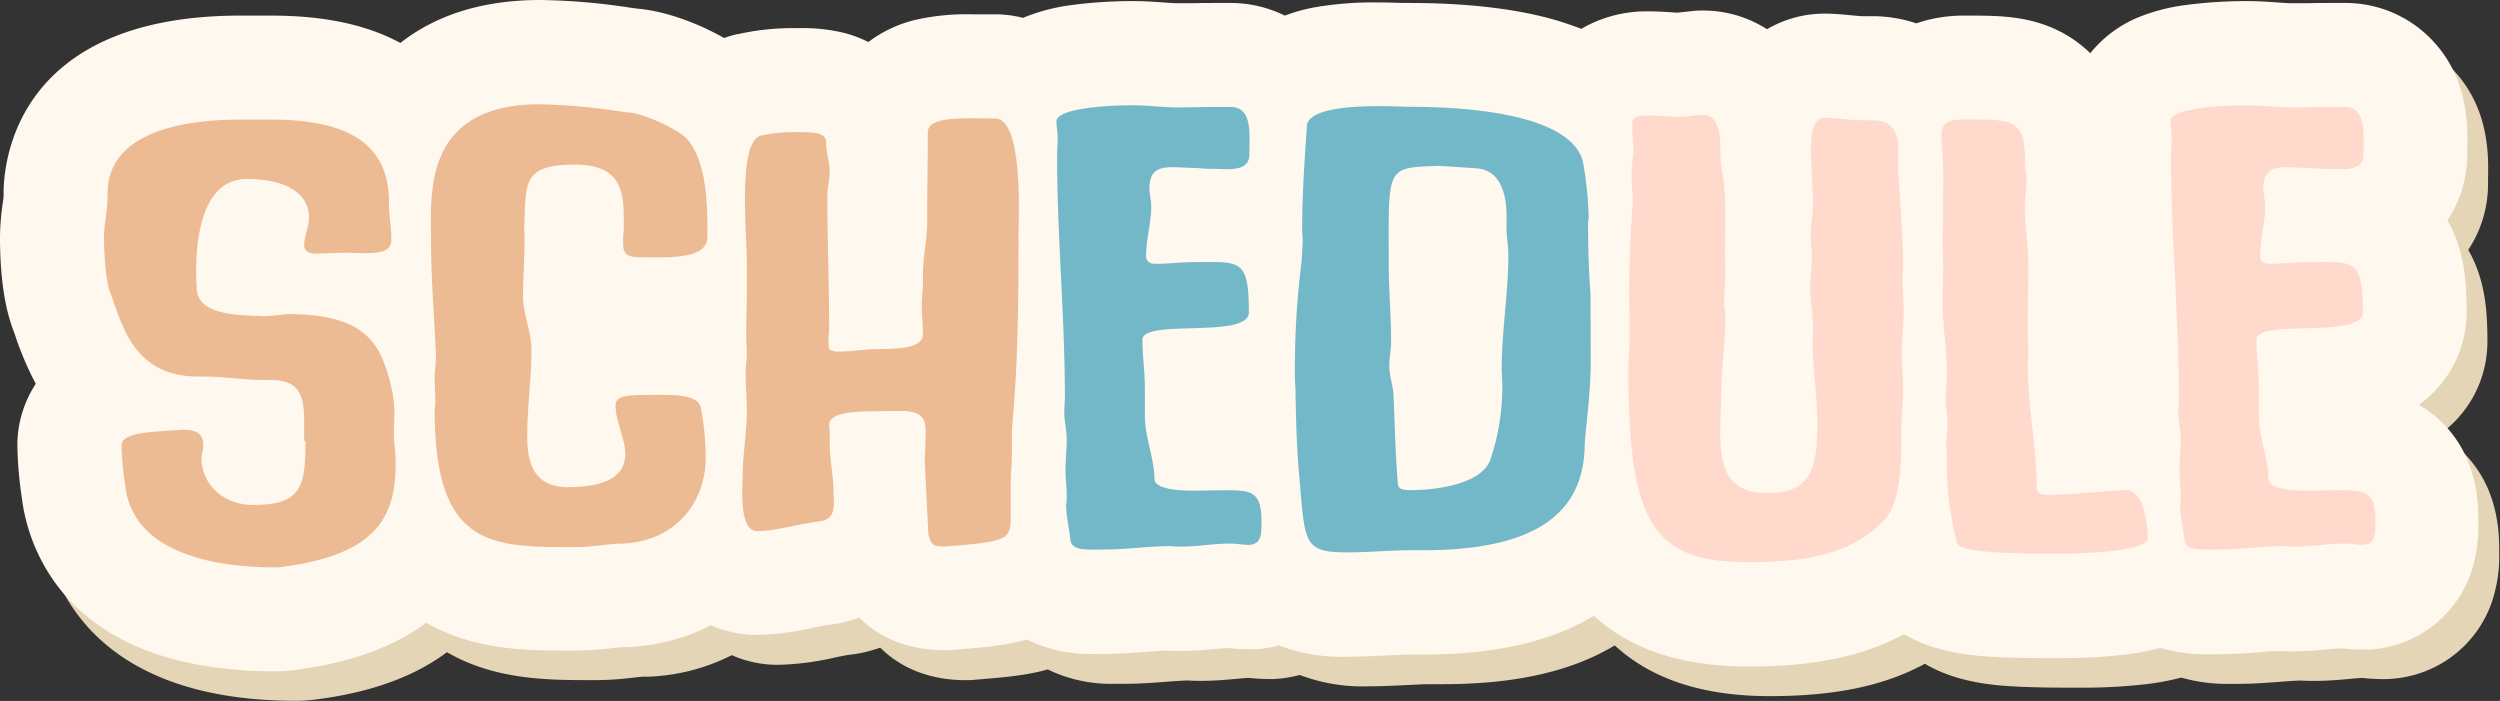
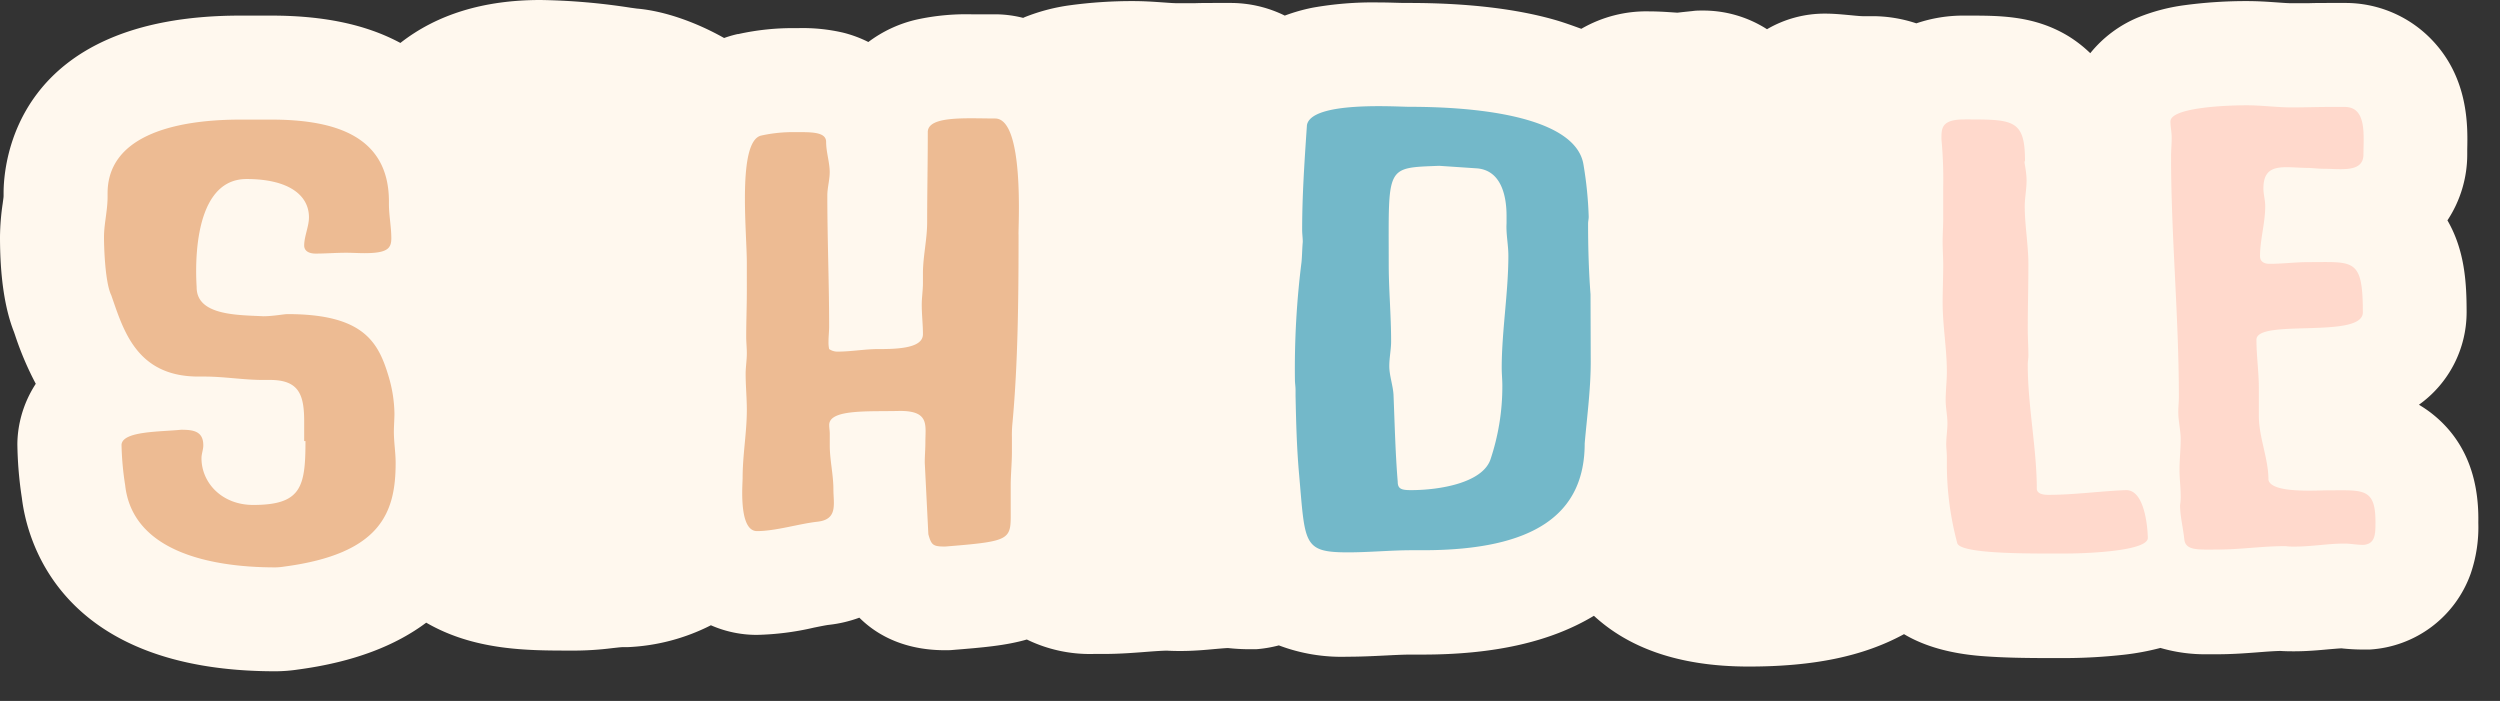
<svg xmlns="http://www.w3.org/2000/svg" fill="#000000" height="134.8" preserveAspectRatio="xMidYMid meet" version="1" viewBox="0.0 0.0 480.8 134.8" width="480.8" zoomAndPan="magnify">
  <rect x="0.0" y="0.0" width="480.8" height="134.8" fill="#333333" stroke="none" />
  <g data-name="Layer 2">
    <g data-name="Layer 2">
      <g id="change1_1">
-         <path d="M471.47,85.05a21.94,21.94,0,0,0-2.26-1.53,21.86,21.86,0,0,0,9.17-17.76c0-5.58-.32-11.88-3.69-17.7a23,23,0,0,0,3.81-12.71c0-.29,0-.6,0-.92.1-4.49.3-13.85-7-21.29a23,23,0,0,0-16.62-6.88h-3c-1.35,0-2.69,0-4,0-1.07,0-2.12,0-3.15,0-.74,0-1.8-.08-2.92-.16-1.69-.12-3.6-.25-5.75-.25a87.81,87.81,0,0,0-12.2.83A36.14,36.14,0,0,0,415.3,9a23.33,23.33,0,0,0-9.31,6.9,24.33,24.33,0,0,0-4.31-3.35c-6.49-3.94-13-3.94-19.29-3.94h-.55a28.28,28.28,0,0,0-9.29,1.49A26.82,26.82,0,0,0,364,8.8H362.2c-.44,0-1.65-.12-2.37-.19-1.54-.15-3.12-.31-4.81-.31a21.93,21.93,0,0,0-11.19,3,22.71,22.71,0,0,0-12.4-3.59c-.63,0-1.26,0-1.88.09l-1.91.2-1.05.12-1.18-.07c-1.13-.08-2.54-.18-4.15-.18a24.92,24.92,0,0,0-13.14,3.35q-2.24-.9-4.81-1.66c-7.56-2.2-17.06-3.32-28.21-3.32l-.78,0c-1.23,0-3.07-.1-5.21-.1a67,67,0,0,0-12.63,1,35.52,35.52,0,0,0-5.39,1.5,23.52,23.52,0,0,0-10.42-2.39h-3c-1.34,0-2.68,0-4,0-1.07,0-2.12,0-3.15,0-.74,0-1.8-.08-2.92-.16-1.69-.12-3.6-.25-5.75-.25a87.81,87.81,0,0,0-12.2.83A36.36,36.36,0,0,0,201.05,9l-.3.14a22.14,22.14,0,0,0-5.4-.69l-1.94,0-2.63,0a45.27,45.27,0,0,0-10.45,1A24.53,24.53,0,0,0,171,13.76a23.39,23.39,0,0,0-4.85-1.8,34.27,34.27,0,0,0-8.6-.87h-.71A48.19,48.19,0,0,0,146,12.23l-.13,0a20.16,20.16,0,0,0-2.61.77c-5.06-2.9-11.29-5.23-16.79-5.7l-1.24-.17a123.89,123.89,0,0,0-17.3-1.48C97,5.68,88,8.46,81,13.94c-6.65-3.55-14.8-5.31-24.89-5.31H50.25C6.89,8.63,4.69,37.11,4.69,42.81v.57c0,.28-.11.95-.17,1.44A46.42,46.42,0,0,0,4,51.26C4,58.87,4.9,65,6.69,69.53l.19.55a60.2,60.2,0,0,0,4,9.41,21.77,21.77,0,0,0-3.46,9.93c0,.58-.08,1.17-.08,1.76a74.69,74.69,0,0,0,.86,10.3c1,8.24,7.48,33.3,48.74,33.3a30.21,30.21,0,0,0,4.46-.35c10.86-1.45,18.8-4.69,24.56-9,9.23,5.35,19.41,5.37,27.75,5.37h1.16a60.44,60.44,0,0,0,6.78-.46c.71-.08,1.69-.19,2-.2l1,0A38.57,38.57,0,0,0,140.73,126a21.88,21.88,0,0,0,8.83,1.86,53.14,53.14,0,0,0,11-1.41c1-.2,2.21-.45,2.78-.52a25.38,25.38,0,0,0,5.94-1.38c4.08,4.06,9.72,6.26,16.46,6.26.54,0,1.08,0,1.61-.07,5.58-.45,10.06-.82,14.14-2a27.8,27.8,0,0,0,12.83,2.77h1.83c3,0,5.65-.2,8-.38,1.52-.12,3-.23,4.25-.26,1,.06,1.84.07,2.62.07,2.55,0,4.82-.21,6.64-.37.95-.09,1.86-.17,2.5-.2h0a39.33,39.33,0,0,0,4,.23c.48,0,.95,0,1.42-.05a24.14,24.14,0,0,0,4.38-.74,34,34,0,0,0,13.17,2.18c2.59,0,5-.12,7.22-.23,1.81-.09,3.53-.18,5-.18h2.2c13.84,0,24.66-2.44,33-7.46,6.4,5.9,15.84,9.76,29.77,9.76,12.44,0,22-1.94,29.87-6.23,3.87,2.31,8.84,3.73,14.9,4.21,4.24.34,9,.39,12.73.39h3.78a105.56,105.56,0,0,0,10.85-.64,48.8,48.8,0,0,0,7.05-1.3,31.13,31.13,0,0,0,8.94,1.21h1.83c3,0,5.66-.2,8-.38,1.53-.12,3-.23,4.26-.26,1,.06,1.83.07,2.62.07,2.54,0,4.81-.21,6.64-.37,1-.09,1.85-.17,2.49-.2h.05a39.37,39.37,0,0,0,4,.23c.47,0,.94,0,1.41-.05a22,22,0,0,0,19.42-14.56,27.55,27.55,0,0,0,1.48-9.82C480.81,96.88,477.67,89.8,471.47,85.05Z" fill="#e5d5b7" />
-       </g>
+         </g>
      <g id="change2_1">
        <path d="M467.47,79.36a23.53,23.53,0,0,0-2.26-1.52,21.87,21.87,0,0,0,9.17-17.76c0-5.59-.32-11.88-3.69-17.7a23,23,0,0,0,3.81-12.71c0-.29,0-.6,0-.92.1-4.5.3-13.86-7-21.29A23,23,0,0,0,450.91.57h-3c-1.35,0-2.69,0-4,.05-1.07,0-2.12,0-3.15,0-.74,0-1.8-.08-2.92-.16-1.69-.12-3.6-.25-5.75-.25a89,89,0,0,0-12.2.82,36.61,36.61,0,0,0-8.57,2.27A23.31,23.31,0,0,0,402,10.23a24.75,24.75,0,0,0-4.31-3.34C391.19,3,384.69,3,378.39,3h-.55a28,28,0,0,0-9.29,1.49A26.81,26.81,0,0,0,360,3.11H358.2c-.44,0-1.65-.12-2.37-.19-1.54-.14-3.12-.3-4.81-.3a21.93,21.93,0,0,0-11.19,3,22.71,22.71,0,0,0-12.4-3.59c-.63,0-1.26,0-1.88.09l-1.91.2-1.05.12-1.18-.08c-1.13-.07-2.54-.17-4.15-.17a24.92,24.92,0,0,0-13.14,3.35C302.63,5,301,4.4,299.31,3.9,291.75,1.7,282.25.58,271.1.57l-.78,0c-1.23,0-3.07-.1-5.21-.1a66.16,66.16,0,0,0-12.63,1A34.4,34.4,0,0,0,247.09,3,23.52,23.52,0,0,0,236.67.57h-3c-1.34,0-2.68,0-4,.05-1.07,0-2.12,0-3.15,0-.74,0-1.8-.08-2.92-.16-1.69-.12-3.6-.25-5.75-.25a89,89,0,0,0-12.2.82,36.83,36.83,0,0,0-8.58,2.27l-.3.14a22.14,22.14,0,0,0-5.4-.69l-1.94,0-2.63,0a44.72,44.72,0,0,0-10.45,1A24.53,24.53,0,0,0,167,8.08a23.39,23.39,0,0,0-4.85-1.8,34.27,34.27,0,0,0-8.6-.87h-.71A48.19,48.19,0,0,0,142,6.55l-.13,0a21.73,21.73,0,0,0-2.61.76C134.21,4.45,128,2.12,122.48,1.65l-1.24-.17A123.89,123.89,0,0,0,103.94,0C93,0,84,2.78,77,8.26,70.38,4.7,62.23,3,52.14,3H46.25C2.89,3,.69,31.42.69,37.13v.57c0,.27-.11.94-.17,1.44A46.26,46.26,0,0,0,0,45.57c0,7.61.9,13.75,2.69,18.28l.19.55a60.6,60.6,0,0,0,4,9.41,21.77,21.77,0,0,0-3.46,9.93c-.05.58-.08,1.17-.08,1.75A74.71,74.71,0,0,0,4.21,95.8c1,8.24,7.48,33.3,48.74,33.3a30.21,30.21,0,0,0,4.46-.35c10.86-1.46,18.8-4.69,24.56-9,9.23,5.35,19.41,5.37,27.75,5.37h1.16a60.44,60.44,0,0,0,6.78-.46c.71-.08,1.69-.19,2-.2l1,0a38.87,38.87,0,0,0,16.06-4.21,21.87,21.87,0,0,0,8.83,1.85,53.19,53.19,0,0,0,11-1.4c1-.2,2.21-.45,2.78-.52a24.91,24.91,0,0,0,5.94-1.39c4.08,4.07,9.72,6.26,16.46,6.26.54,0,1.08,0,1.61-.06,5.58-.45,10.06-.82,14.14-2a27.67,27.67,0,0,0,12.83,2.78h1.83c3,0,5.65-.2,8-.38,1.52-.12,3-.23,4.25-.26,1,.06,1.84.07,2.62.07,2.55,0,4.82-.21,6.64-.38.95-.08,1.86-.16,2.5-.19h0a39.33,39.33,0,0,0,4,.23c.48,0,.95,0,1.42,0a24.14,24.14,0,0,0,4.38-.74,34,34,0,0,0,13.17,2.18c2.59,0,5-.12,7.22-.23,1.81-.09,3.53-.18,5-.18h2.2c13.84,0,24.66-2.44,33-7.46,6.4,5.89,15.84,9.76,29.77,9.76,12.44,0,22-1.94,29.87-6.23,3.87,2.31,8.84,3.73,14.9,4.21,4.24.34,9,.39,12.73.39h3.78a105.56,105.56,0,0,0,10.85-.64,48.71,48.71,0,0,0,7.05-1.31,30.76,30.76,0,0,0,8.94,1.22h1.83c3,0,5.66-.2,8-.38,1.53-.12,3-.23,4.26-.26,1,.06,1.83.07,2.62.07,2.54,0,4.81-.21,6.64-.38,1-.08,1.85-.16,2.49-.19h.05a39.37,39.37,0,0,0,4,.23c.47,0,.94,0,1.41,0a22,22,0,0,0,19.42-14.56,27.55,27.55,0,0,0,1.48-9.82C476.81,91.2,473.67,84.12,467.47,79.36Z" fill="#fff8ee" />
      </g>
      <g id="change3_1">
        <path d="M58.5,81.07c0-5.17-1-8-6.59-8H50.52c-3.7,0-7.4-.65-11.21-.65H38.15c-12,0-14.45-9.1-16.76-15.66-1.16-2.37-1.39-9-1.39-11.15,0-2.54.69-5.08.69-7.78v-.66C20.69,26.56,32.6,23,46.25,23h5.89C64.86,23,74.8,26.39,74.8,38.77v.49c0,2.13.46,4.43.46,6.56,0,2-.8,2.87-5.2,2.87-1.15,0-2.31-.08-3.47-.08-2,0-3.93.16-5.89.16-1.39,0-2.2-.57-2.2-1.56,0-1.72.92-3.68.92-5.41,0-4.42-4.16-7.37-12-7.37-11.33,0-9.6,20.24-9.6,20.82,0,5.41,7.75,5.33,12.84,5.57,1.85,0,3.93-.41,4.62-.41,14.57,0,17.46,5.33,19.43,11.89a26.2,26.2,0,0,1,1.15,7.21c0,1.15-.11,2.38-.11,3.53,0,2,.34,4,.34,6,0,9.59-2.89,17.46-21.39,19.92a12.5,12.5,0,0,1-1.73.16c-13,0-27.52-3.28-28.9-15.82a57.24,57.24,0,0,1-.7-7.79c.23-2.62,7.4-2.45,11.45-2.86,2.31,0,4.28.24,4.28,3,0,.82-.35,1.64-.35,2.46,0,4.75,3.93,9,9.94,9,9.25,0,10.06-3.44,10.06-12.29H58.5Z" fill="#edbb93" />
      </g>
      <g id="change3_2">
-         <path d="M100.59,57.05c0,3.28,1.62,6.72,1.62,10.25,0,5.57-.81,11-.81,16.47,0,4.1.57,9.76,7.51,9.92,5.78,0,11.33-1.15,11.33-6.39,0-2.87-1.85-6.23-1.85-9.35,0-1.88,2.31-2,6.71-2,3.58,0,9.25-.32,9.71,2.54a54,54,0,0,1,.92,9.68c0,7.29-4.74,15.82-16.07,16.39-2.77,0-5.78.66-8.78.66-16.19,0-27.29.32-27.29-26.4a12.68,12.68,0,0,0,.12-2.13c0-1.39-.12-2.87-.12-4.26s.35-3,.23-4.51c-.34-7.54-.92-14.43-.92-21.48,0-8.77-1.85-26.39,21-26.39a123.14,123.14,0,0,1,16.53,1.56c3.24,0,10.06,3.36,11.68,5.08,4.16,4.75,3.93,14.18,3.93,18.93,0,4.43-8,3.86-13.41,3.86-3.12-.17-2.78-1.64-2.78-4.18a10.86,10.86,0,0,0,.12-2c0-5.66.11-11.64-9.37-11.64-10.52,0-9.36,3.69-9.82,13h.11C100.93,48.85,100.59,53.61,100.59,57.05Z" fill="#edbb93" />
-       </g>
+         </g>
      <g id="change3_3">
        <path d="M161.17,67.62c2.55,0,5.21-.49,7.75-.49h.58c4.85,0,8-.65,8-2.87,0-1.88-.23-3.77-.23-5.65,0-1.4.23-2.79.23-4.18V52.54c0-3.19.81-6.47.81-9.83,0-5.66.12-11.23.12-16.89v-.41c0-3.2,7.51-2.62,12.95-2.62,5.78,0,4.39,21.47,4.51,22.37,0,12.3-.12,24.76-1.16,36.07a23,23,0,0,0-.12,2.87V87c0,2.13-.23,4.26-.23,6.39v4.43c0,6,.58,6.23-12.6,7.29-2.31,0-2.66-.24-3.24-2.37l-.69-13.77c0-1.31.12-2.63.12-3.94,0-3.28.81-6-4.86-6-5.9.16-13.64-.41-13.64,2.7,0,.58.11,1.07.11,1.64v2.3c0,2.78.7,5.65.7,8.44s.92,5.82-3.12,6.23c-3.59.41-8,1.8-11.57,1.8s-2.77-8.93-2.77-10.24c0-4.43.81-8.69.81-13.12,0-2.21-.23-4.59-.23-6.88,0-1.31.23-2.63.23-3.94,0-1.06-.12-2.13-.12-3.19,0-3,.12-5.91.12-8.86V50.57c0-6.06-1.85-23.44,2.77-24.5a28.52,28.52,0,0,1,6.48-.66c3.12,0,6-.08,6,1.88s.69,3.94.69,5.83c0,1.47-.46,3-.46,4.5,0,8.36.35,16.81.35,25.17,0,.9-.12,1.88-.12,2.79a6.42,6.42,0,0,0,.12,1.55A2.8,2.8,0,0,0,161.17,67.62Z" fill="#edbb93" />
      </g>
      <g id="change4_1">
-         <path d="M221.06,36.23c0,1.15.35,2.29.35,3.44,0,3.12-1,6.48-1,9.59,0,1,.69,1.48,1.85,1.48,2.43,0,5-.33,7.51-.33,8.67,0,10.41-.82,10.41,9.67,0,5.17-20.47,1.15-20.47,5.25,0,3.11.47,6.23.47,9.26v5.33c0,4.26,1.85,8.2,1.85,12.38.58,2.62,9.13,2,11.67,2,6.48,0,8.91-.5,8.91,6.06,0,2.3,0,4.26-2.32,4.43-1.38,0-2.42-.25-3.7-.25-3.12,0-6.24.58-9.48.58a12.81,12.81,0,0,1-1.85-.09c-4.39,0-8.67.66-13.06.66-3.7,0-6.13.25-6.36-2s-.81-4.42-.81-6.56a9.08,9.08,0,0,0,.12-1.8c0-1.64-.23-3.28-.23-4.92,0-2,.23-3.93.23-5.9,0-1.72-.47-3.52-.47-5.25,0-1.06.12-1.88.12-2.86,0-15.58-1.5-31-1.5-46.24,0-1.23.11-2.45.11-3.68,0-1.07-.23-2.05-.23-3.12,0-2.54,9.71-3.11,14.69-3.11,2.88,0,5.78.41,8.67.41,2.31,0,4.74-.09,7.16-.09h3c4.28,0,3.58,5.5,3.58,9.1s-4.27,2.79-7.63,2.79c-.81,0-1.5-.08-2.77-.16C225.22,32.3,221.06,31,221.06,36.23Z" fill="#73b8c9" />
-       </g>
+         </g>
      <g id="change4_2">
        <path d="M305.93,69.59c0,5.25-.7,10.41-1.16,15.66,0,13.6-9.6,20.57-31.1,20.57h-2.2c-4,0-8.09.41-12.25.41-8.67,0-8.21-1.64-9.37-14.92-.46-5.08-.58-10-.69-15.16V75c0-.65-.12-1.31-.12-2a164.35,164.35,0,0,1,1.27-22.62c.12-1.31.12-2.62.24-3.85,0-.74-.12-1.56-.12-2.3,0-6.72.46-13.36.92-20.16.81-4.67,17.23-3.53,19.66-3.53,17.11,0,32.26,3,33.53,11.15a73.73,73.73,0,0,1,1,10c0,.41-.12.9-.12,1.31,0,4.51.12,9,.47,13.61ZM267.08,50.74c0,5.08.46,9.84.46,14.92,0,1.55-.35,3.11-.35,4.75,0,1.8.7,3.69.81,5.49.23,5.58.35,11.15.81,16.73,0,1.39.7,1.63,2.55,1.63,5.55,0,13.64-1.39,15.26-5.82a44.13,44.13,0,0,0,2.31-14.26c0-1.15-.12-2.29-.12-3.44,0-7,1.28-14.51,1.28-21.56,0-2.13-.47-4.18-.35-6.23V41.48c0-3.36-.81-8.69-5.67-9.1l-7.28-.49C266.38,32.3,267.08,31.8,267.08,50.74Z" fill="#73b8c9" />
      </g>
      <g id="change5_1">
-         <path d="M313.33,56.39q0-8.73.69-17.45c0-1.81-.23-3.45-.23-5.09a25.87,25.87,0,0,1,.35-4.26c0-1.88-.23-3.85-.23-5.74,0-1.39,1-1.64,3.35-1.64,1.85,0,3.7.25,5.43.25,1.51,0,3-.25,4.74-.41,4.4,0,3.12,7.54,3.59,9.84,1.27,5.82.57,13.19.81,19.67,0,2.29-.24,4.67-.24,6.88,0,.82.24,1.73.24,2.54,0,4.92-.81,9.92-.81,14.6,0,8.6-2.2,19.26,8.78,19.26,8.44,0,9.71-4.59,9.71-13.36,0-5.49-.92-11-.92-15.74,0-.66.12-1.31.12-1.89,0-3-.58-5.9-.58-8.85,0-1.8.34-3.69.34-5.57,0-1.31-.23-2.71-.23-4,0-2.29.47-4.59.47-6.89,0-1.22-.24-2.54-.24-3.77,0-3.77-1.27-12.13,2.55-12.13,1.62,0,4.74.49,7.17.49H360c6.35,0,4.85,5.74,5.08,9.68.35,6.15.93,12.37.93,18.44,0,.9-.12,1.89-.12,2.87,0,1.64.23,3.28.23,4.84,0,3.19-.34,6.31-.34,9.42,0,2.22.23,4.35.23,6.48,0,3-.47,6.15-.35,9.1V85c0,4.92-.35,11.23-2.89,14.59-5.2,5.49-11.68,8.53-26.36,8.53-18.27,0-23.24-6.89-23.24-37.13,0-1.89.23-3.78.23-5.66V63.77C313.44,61.31,313.33,58.85,313.33,56.39Z" fill="#ffd9cc" />
-       </g>
+         </g>
      <g id="change5_2">
        <path d="M389.75,34.75c0,1.64-.35,3.28-.35,4.92,0,3.69.7,7.46.7,11.15,0,4.18-.12,8.2-.12,12.46,0,1.72.12,3.44.12,5.08,0,.58-.12,1.15-.12,1.81,0,8,1.74,16.06,1.74,23.93.11.74.92,1.07,2.19,1.07,5.09,0,10.18-.74,15-.91,3.93,0,4.16,8.69,4.16,9.19,0,2.7-13.18,3-15.37,3-5.78,0-20.7.24-21.28-2a58.53,58.53,0,0,1-2-14.84V87.87c0-.82-.12-1.64-.12-2.46,0-1.31.23-2.7.23-4,0-1.48-.34-3-.34-4.43,0-1.8.23-3.69.23-5.49,0-4.43-.81-8.86-.81-13.28,0-2.38.11-4.84.11-7.22,0-1.47-.11-2.95-.11-4.5s.11-2.95.11-4.51V35.82a80.8,80.8,0,0,0-.34-9c0-2.05-.12-3.85,4.39-3.85,9.37,0,11.68-.08,11.68,8,0,.09,0,.09-.12.09C389.52,32.3,389.75,33.52,389.75,34.75Z" fill="#ffd9cc" />
      </g>
      <g id="change5_3">
        <path d="M435.3,36.23c0,1.15.35,2.29.35,3.44,0,3.12-1,6.48-1,9.59,0,1,.69,1.48,1.85,1.48,2.43,0,5-.33,7.52-.33,8.67,0,10.4-.82,10.4,9.67,0,5.17-20.46,1.15-20.46,5.25,0,3.11.46,6.23.46,9.26v5.33c0,4.26,1.85,8.2,1.85,12.38.58,2.62,9.13,2,11.68,2,6.47,0,8.9-.5,8.9,6.06,0,2.3,0,4.26-2.31,4.43-1.39,0-2.43-.25-3.7-.25-3.13,0-6.25.58-9.48.58a12.67,12.67,0,0,1-1.85-.09c-4.4,0-8.68.66-13.07.66-3.7,0-6.13.25-6.36-2s-.81-4.42-.81-6.56a9.08,9.08,0,0,0,.12-1.8c0-1.64-.23-3.28-.23-4.92,0-2,.23-3.93.23-5.9,0-1.72-.46-3.52-.46-5.25,0-1.06.11-1.88.11-2.86,0-15.58-1.5-31-1.5-46.24,0-1.23.12-2.45.12-3.68,0-1.07-.24-2.05-.24-3.12,0-2.54,9.72-3.11,14.69-3.11,2.89,0,5.78.41,8.67.41,2.31,0,4.74-.09,7.17-.09h3c4.28,0,3.59,5.5,3.59,9.1s-4.28,2.79-7.63,2.79c-.81,0-1.51-.08-2.78-.16C439.47,32.3,435.3,31,435.3,36.23Z" fill="#ffd9cc" />
      </g>
    </g>
  </g>
</svg>